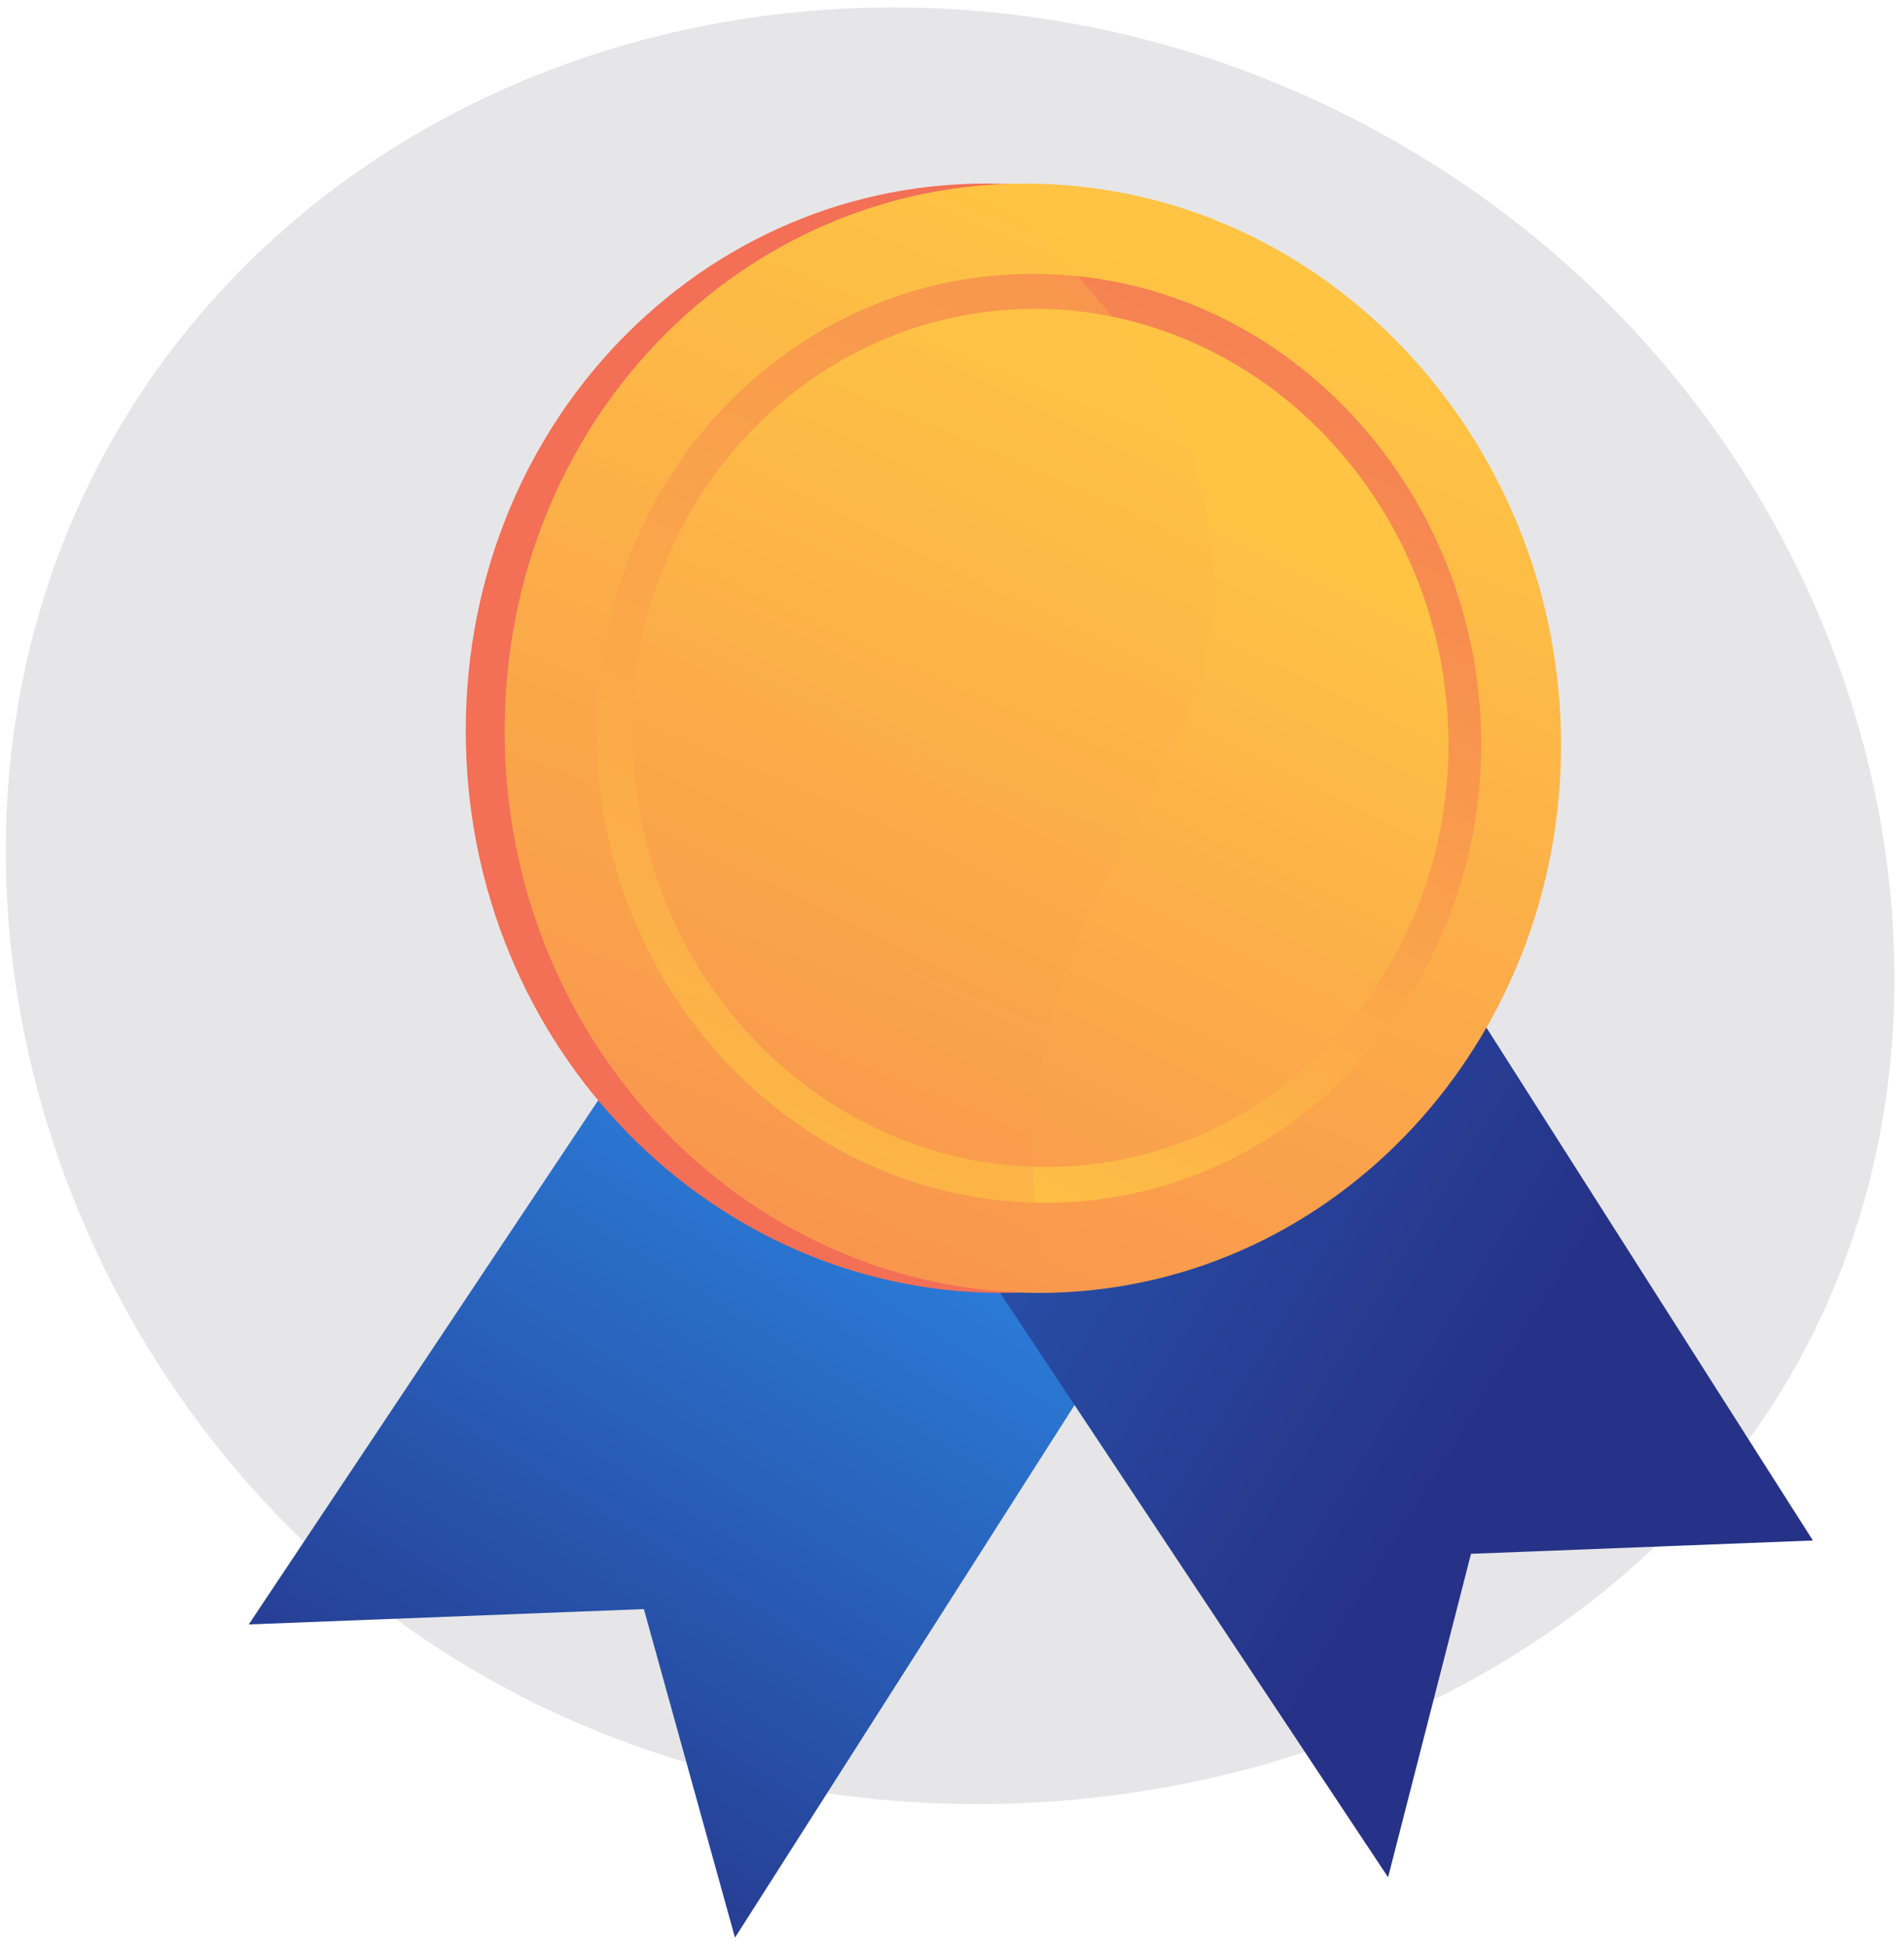
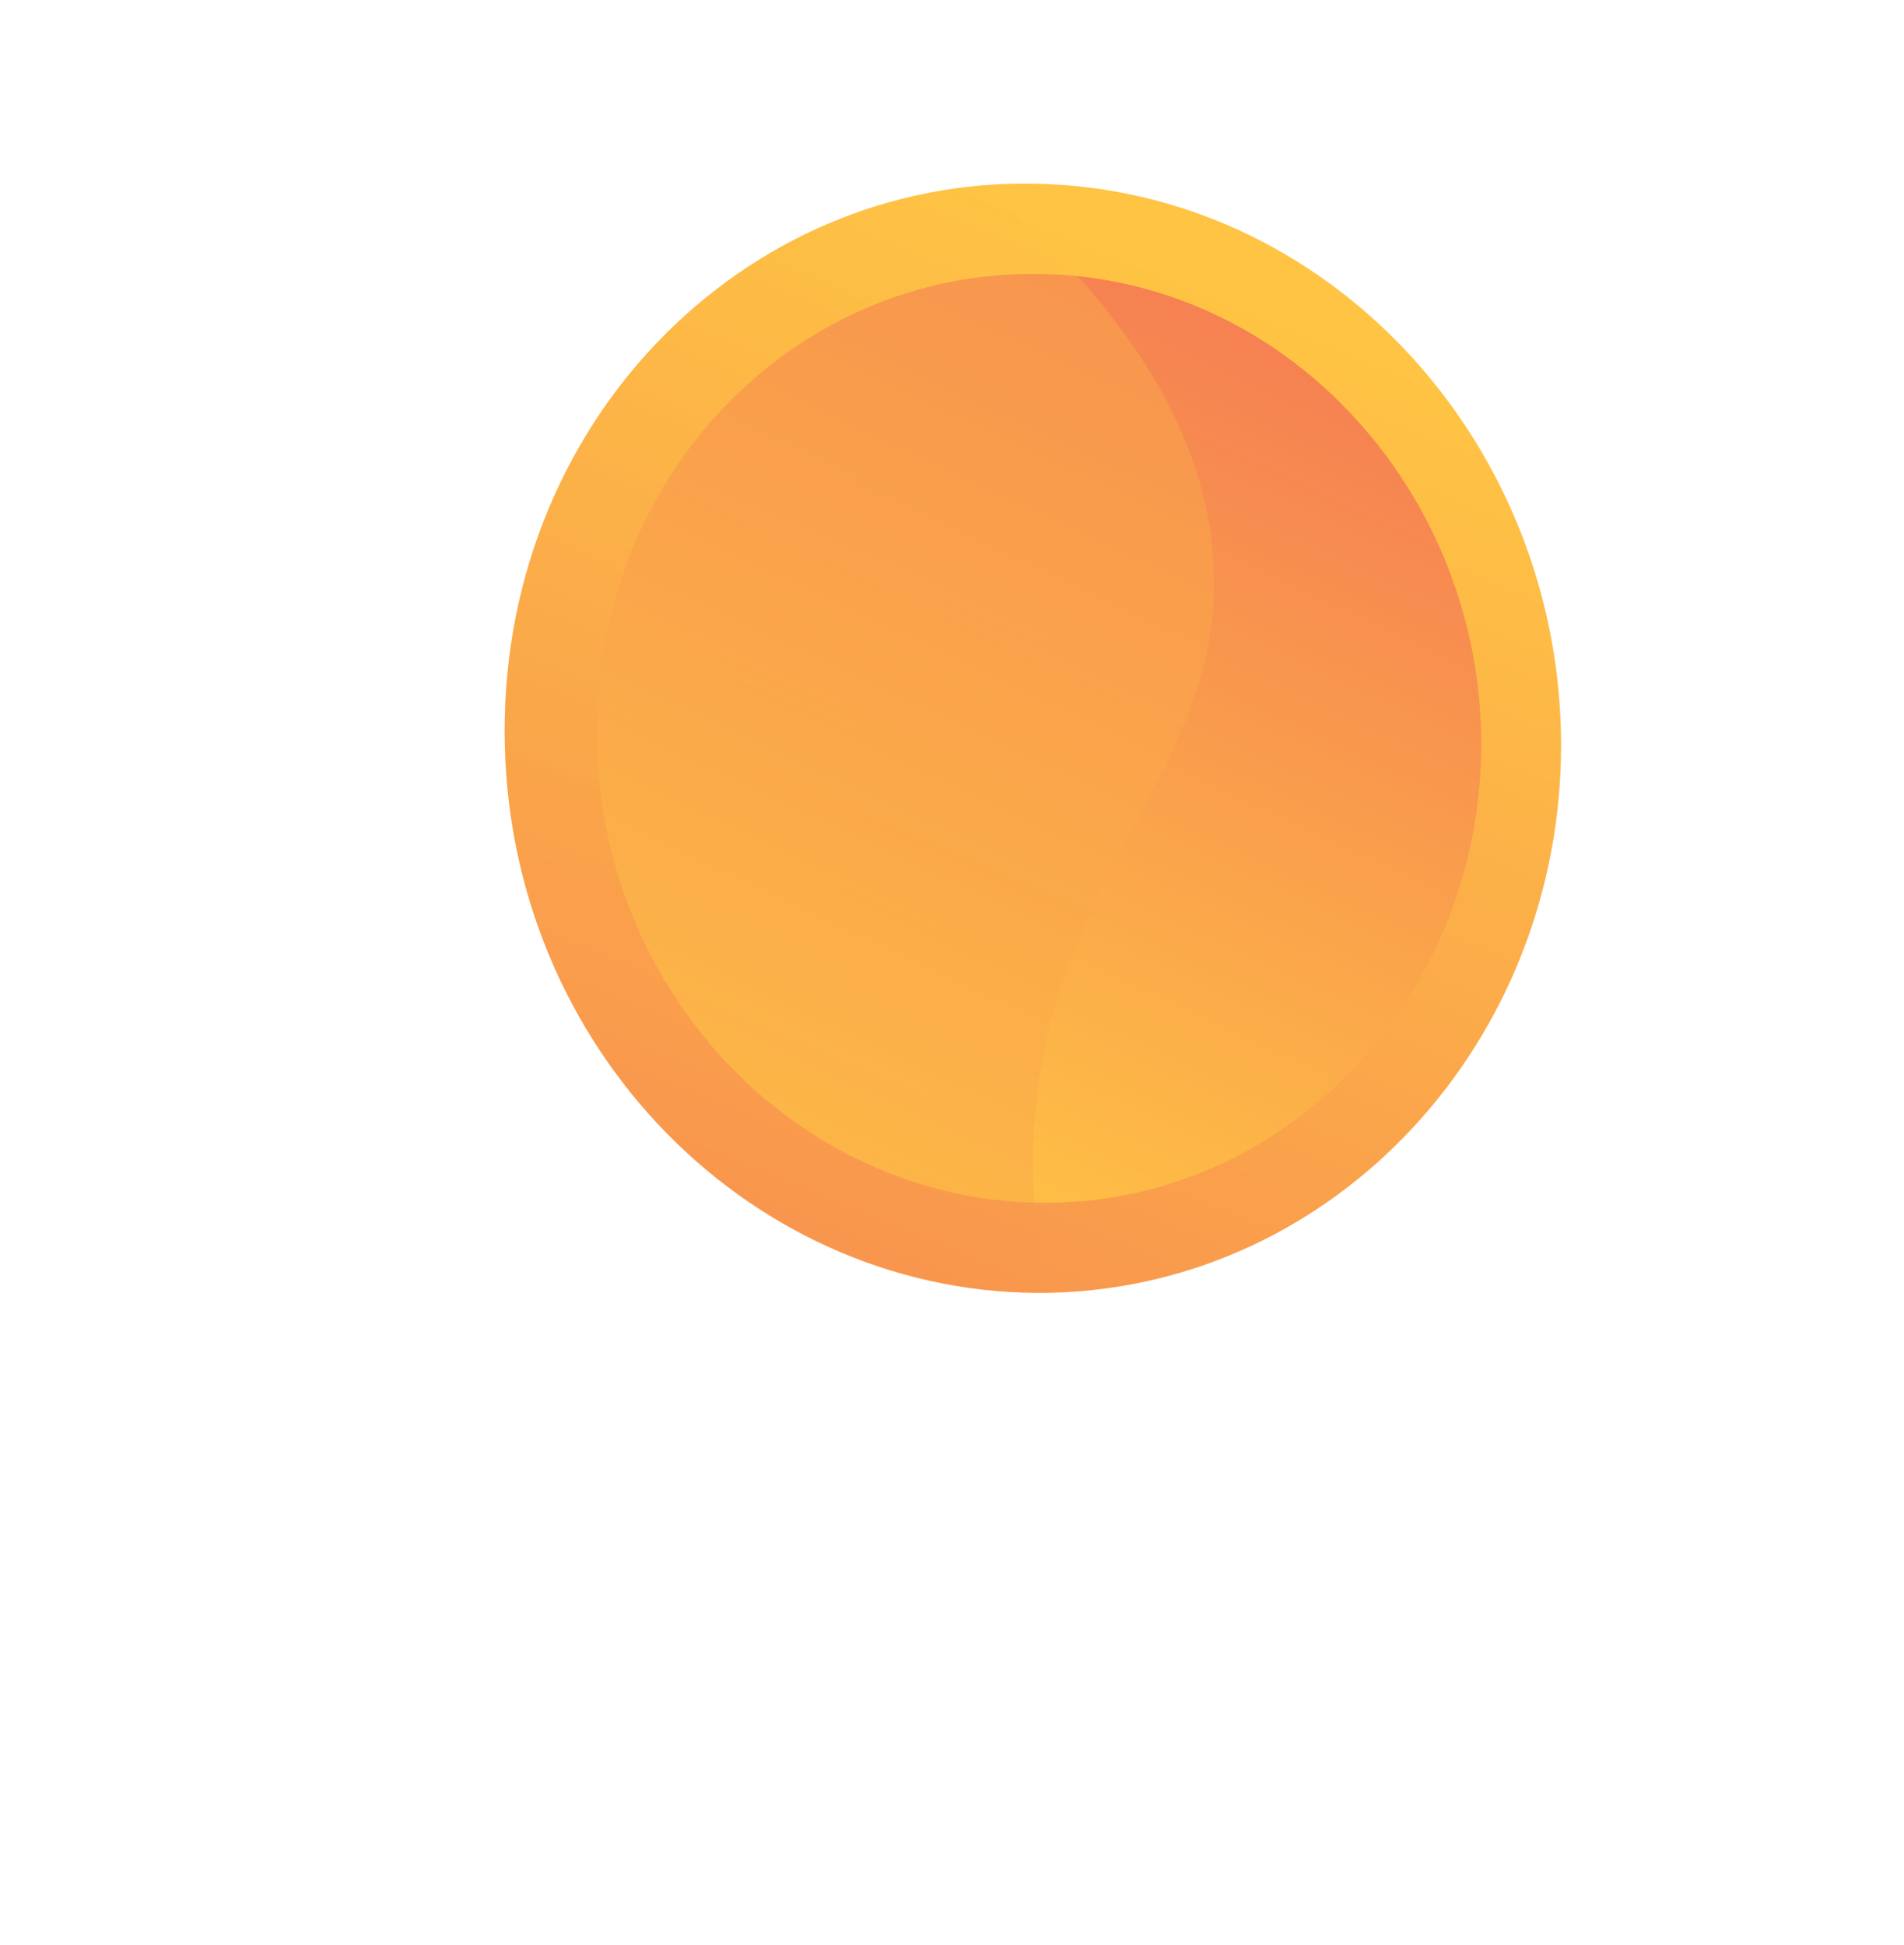
<svg xmlns="http://www.w3.org/2000/svg" width="186" height="190" viewBox="0 0 186 190" fill="none">
-   <path d="M136.8 14.1C95.2 -10 42.7 -0.6 16.3 34.8C-12.5 73.5 0.3 129.3 37.9 157.6C84.7 192.7 157.8 176 178.9 126.4C195 88.9 179.1 38.6 136.8 14.1Z" fill="#E6E6E8" />
-   <path d="M71.8 189.3L62.9 157.2L24.3 158.7L76.3 80.7L120.7 112.6L71.8 189.3Z" fill="url(#paint0_linear_13_566)" />
-   <path d="M135.6 183.4L143.7 151.8L177.1 150.5L131.4 78.7L87.2 110.5L135.6 183.4Z" fill="url(#paint1_linear_13_566)" />
-   <path d="M148.7 72.8C148.7 101.7 126.8 125.6 98.9 126.3C69.9 126.9 45.5 102.4 45.5 71.4C45.5 40.4 69.9 16.5 98.9 18C126.8 19.4 148.7 43.9 148.7 72.8Z" fill="#F36F56" />
  <path d="M152.5 72.8C152.5 101.7 130.6 125.6 102.7 126.3C73.7 126.9 49.3 102.4 49.3 71.4C49.3 40.4 73.7 16.5 102.7 18C130.7 19.4 152.5 43.9 152.5 72.8Z" fill="url(#paint2_linear_13_566)" />
  <path d="M144.7 72.7C144.7 97 126.2 117.1 102.8 117.5C78.6 117.9 58.3 97.3 58.3 71.5C58.3 45.7 78.5 25.7 102.8 26.8C126.2 27.8 144.7 48.4 144.7 72.7Z" fill="url(#paint3_linear_13_566)" />
-   <path d="M141.5 72.7C141.5 95.2 124.4 113.7 102.7 114C80.4 114.3 61.8 95.3 61.8 71.5C61.8 47.7 80.4 29.3 102.7 30.2C124.4 31.2 141.5 50.2 141.5 72.7Z" fill="url(#paint4_linear_13_566)" />
  <path opacity="0.3" d="M101.2 108C103.5 84.2 120 74.4 118.5 54.4C117.8 45 113.1 32.6 96.1 18.1C70.1 20.3 49.3 42.8 49.3 71.4C49.3 102.3 73.5 126.8 102.4 126.3C101.1 120.5 100.5 114.4 101.2 108Z" fill="url(#paint5_linear_13_566)" />
  <defs>
    <linearGradient id="paint0_linear_13_566" x1="91.824" y1="104.752" x2="41.178" y2="185.733" gradientUnits="userSpaceOnUse">
      <stop offset="0.004" stop-color="#2B88E5" />
      <stop offset="1" stop-color="#263287" />
    </linearGradient>
    <linearGradient id="paint1_linear_13_566" x1="19.905" y1="60.334" x2="144.899" y2="138.147" gradientUnits="userSpaceOnUse">
      <stop offset="0.004" stop-color="#2B88E5" />
      <stop offset="1" stop-color="#263287" />
    </linearGradient>
    <linearGradient id="paint2_linear_13_566" x1="119.038" y1="28.1" x2="46.722" y2="203.505" gradientUnits="userSpaceOnUse">
      <stop stop-color="#FFC444" />
      <stop offset="0.996" stop-color="#F36F56" />
    </linearGradient>
    <linearGradient id="paint3_linear_13_566" x1="80.616" y1="116.492" x2="131.273" y2="8.525" gradientUnits="userSpaceOnUse">
      <stop stop-color="#FFC444" />
      <stop offset="0.996" stop-color="#F36F56" />
    </linearGradient>
    <linearGradient id="paint4_linear_13_566" x1="114.756" y1="45.359" x2="47.782" y2="181.861" gradientUnits="userSpaceOnUse">
      <stop stop-color="#FFC444" />
      <stop offset="0.996" stop-color="#F36F56" />
    </linearGradient>
    <linearGradient id="paint5_linear_13_566" x1="105.675" y1="20.84" x2="32.203" y2="199.048" gradientUnits="userSpaceOnUse">
      <stop stop-color="#FFC444" />
      <stop offset="0.996" stop-color="#F36F56" />
    </linearGradient>
  </defs>
</svg>